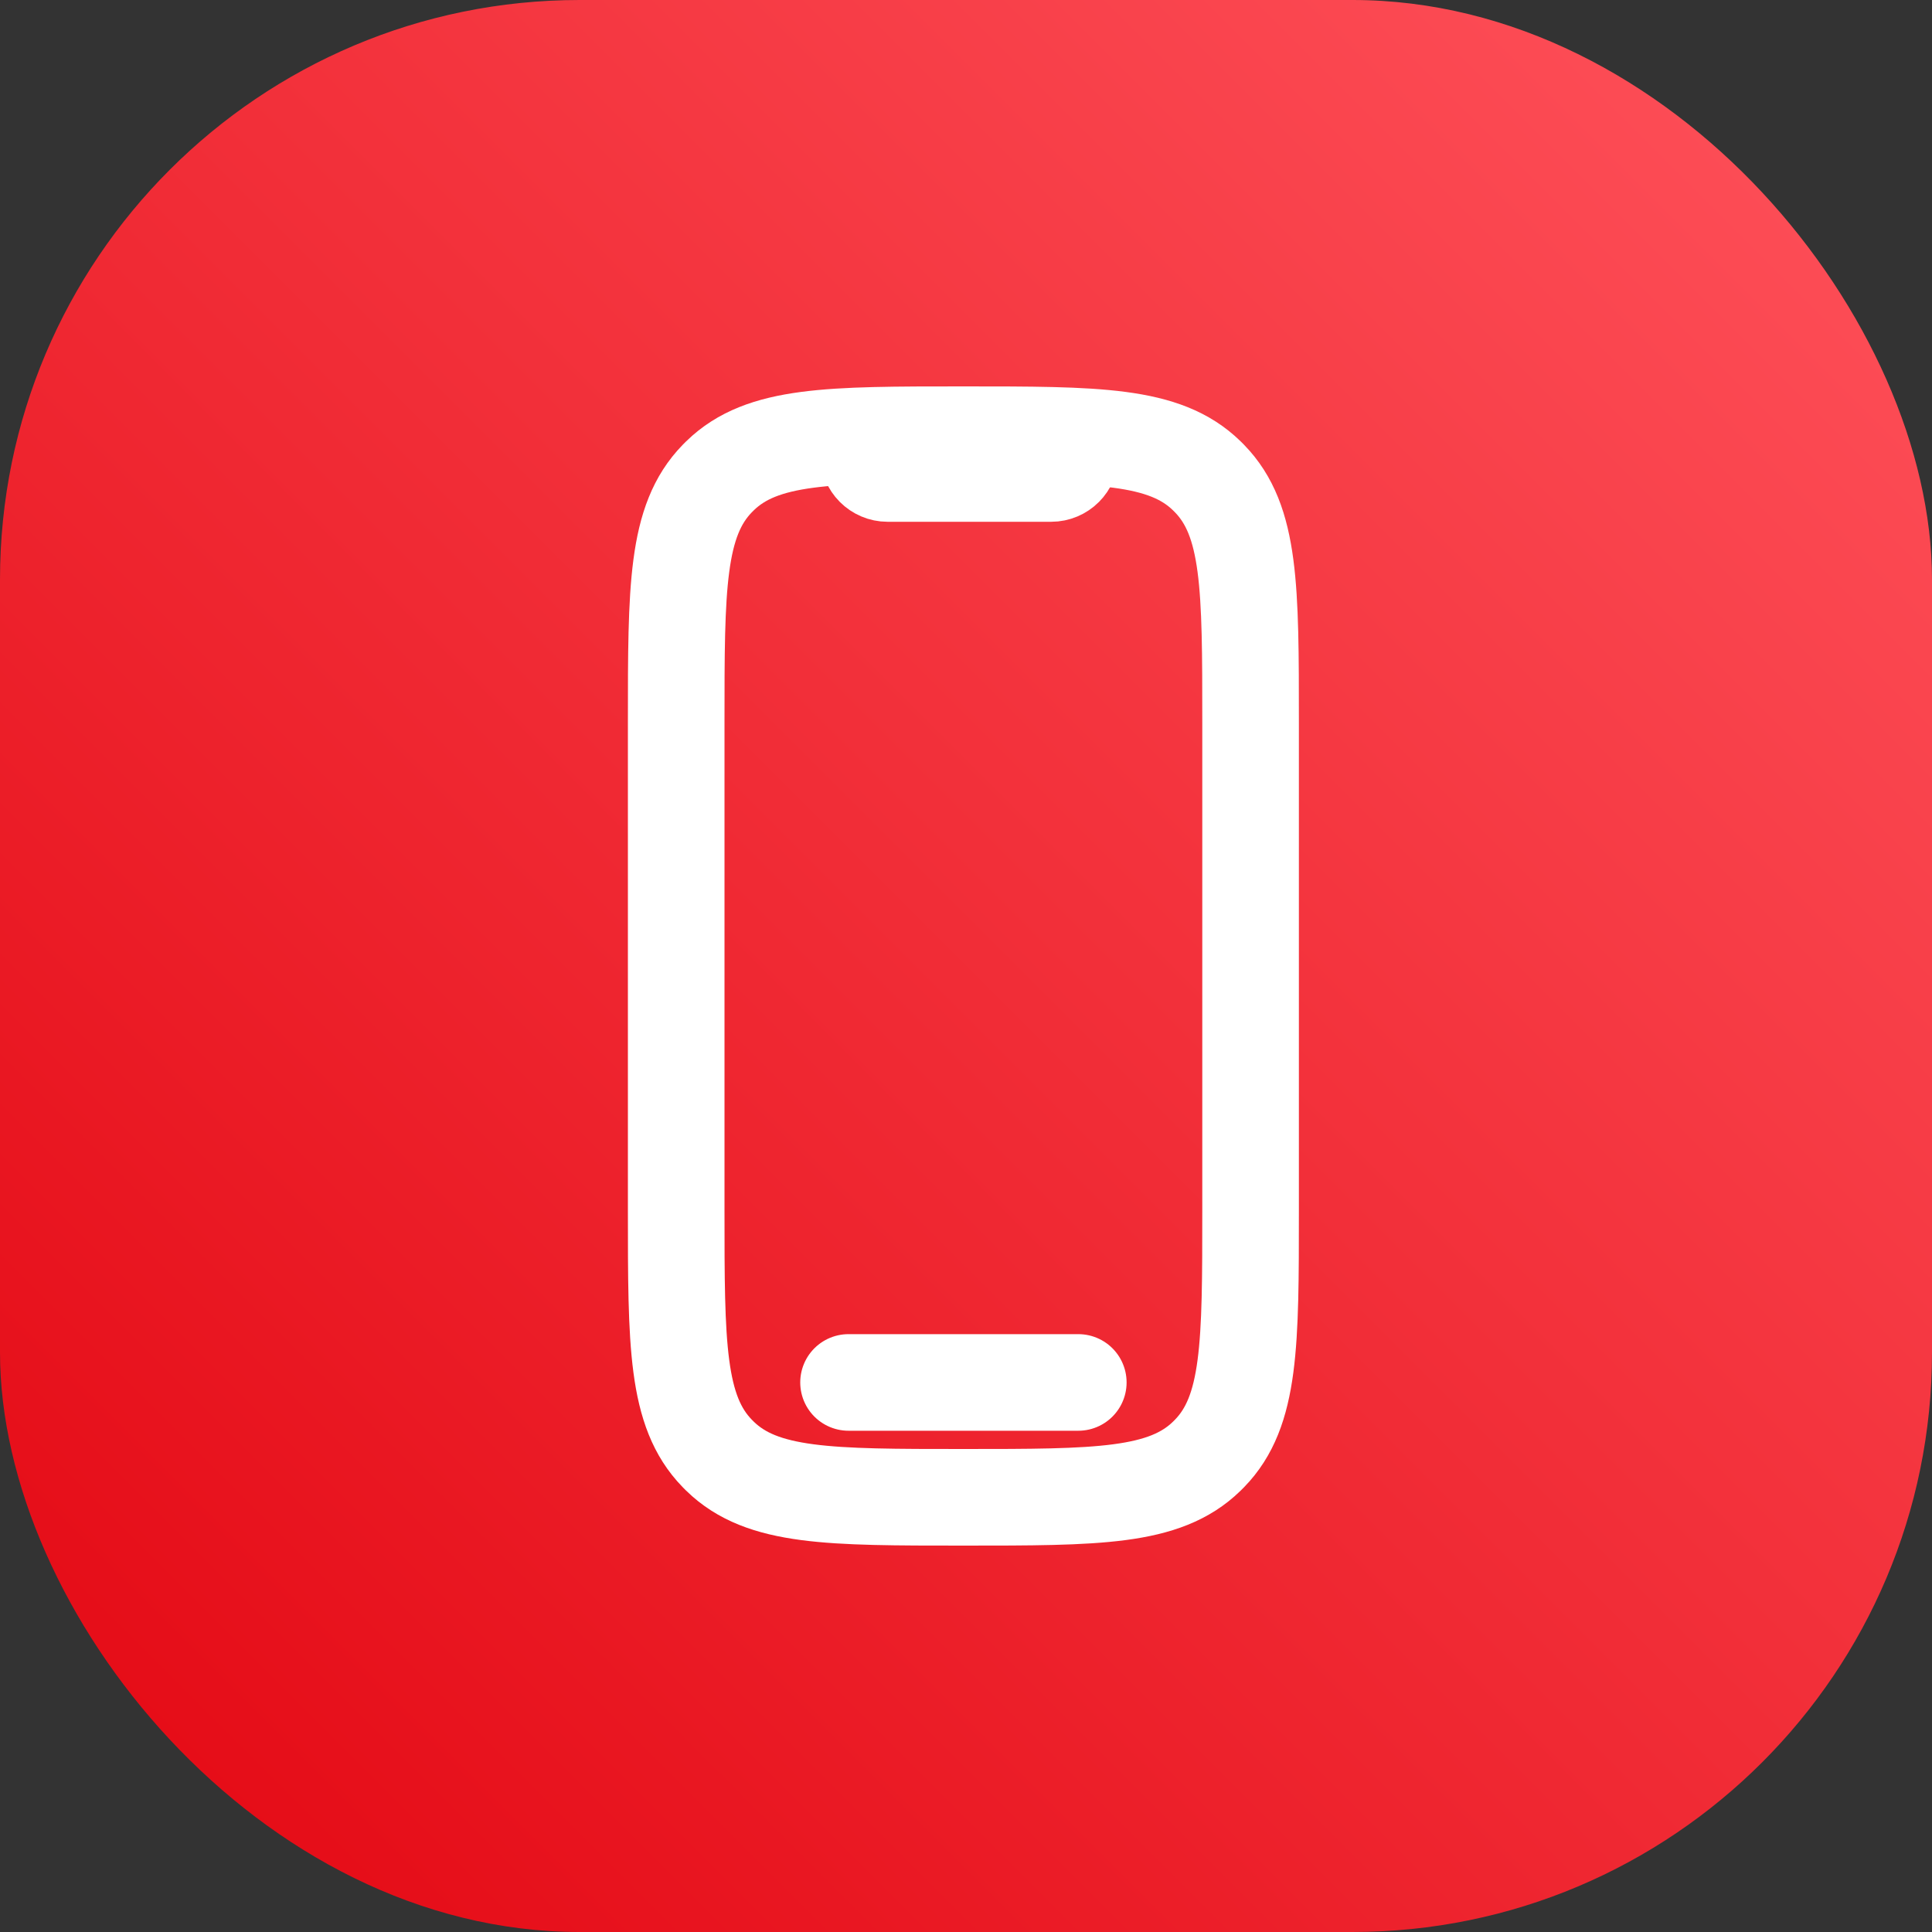
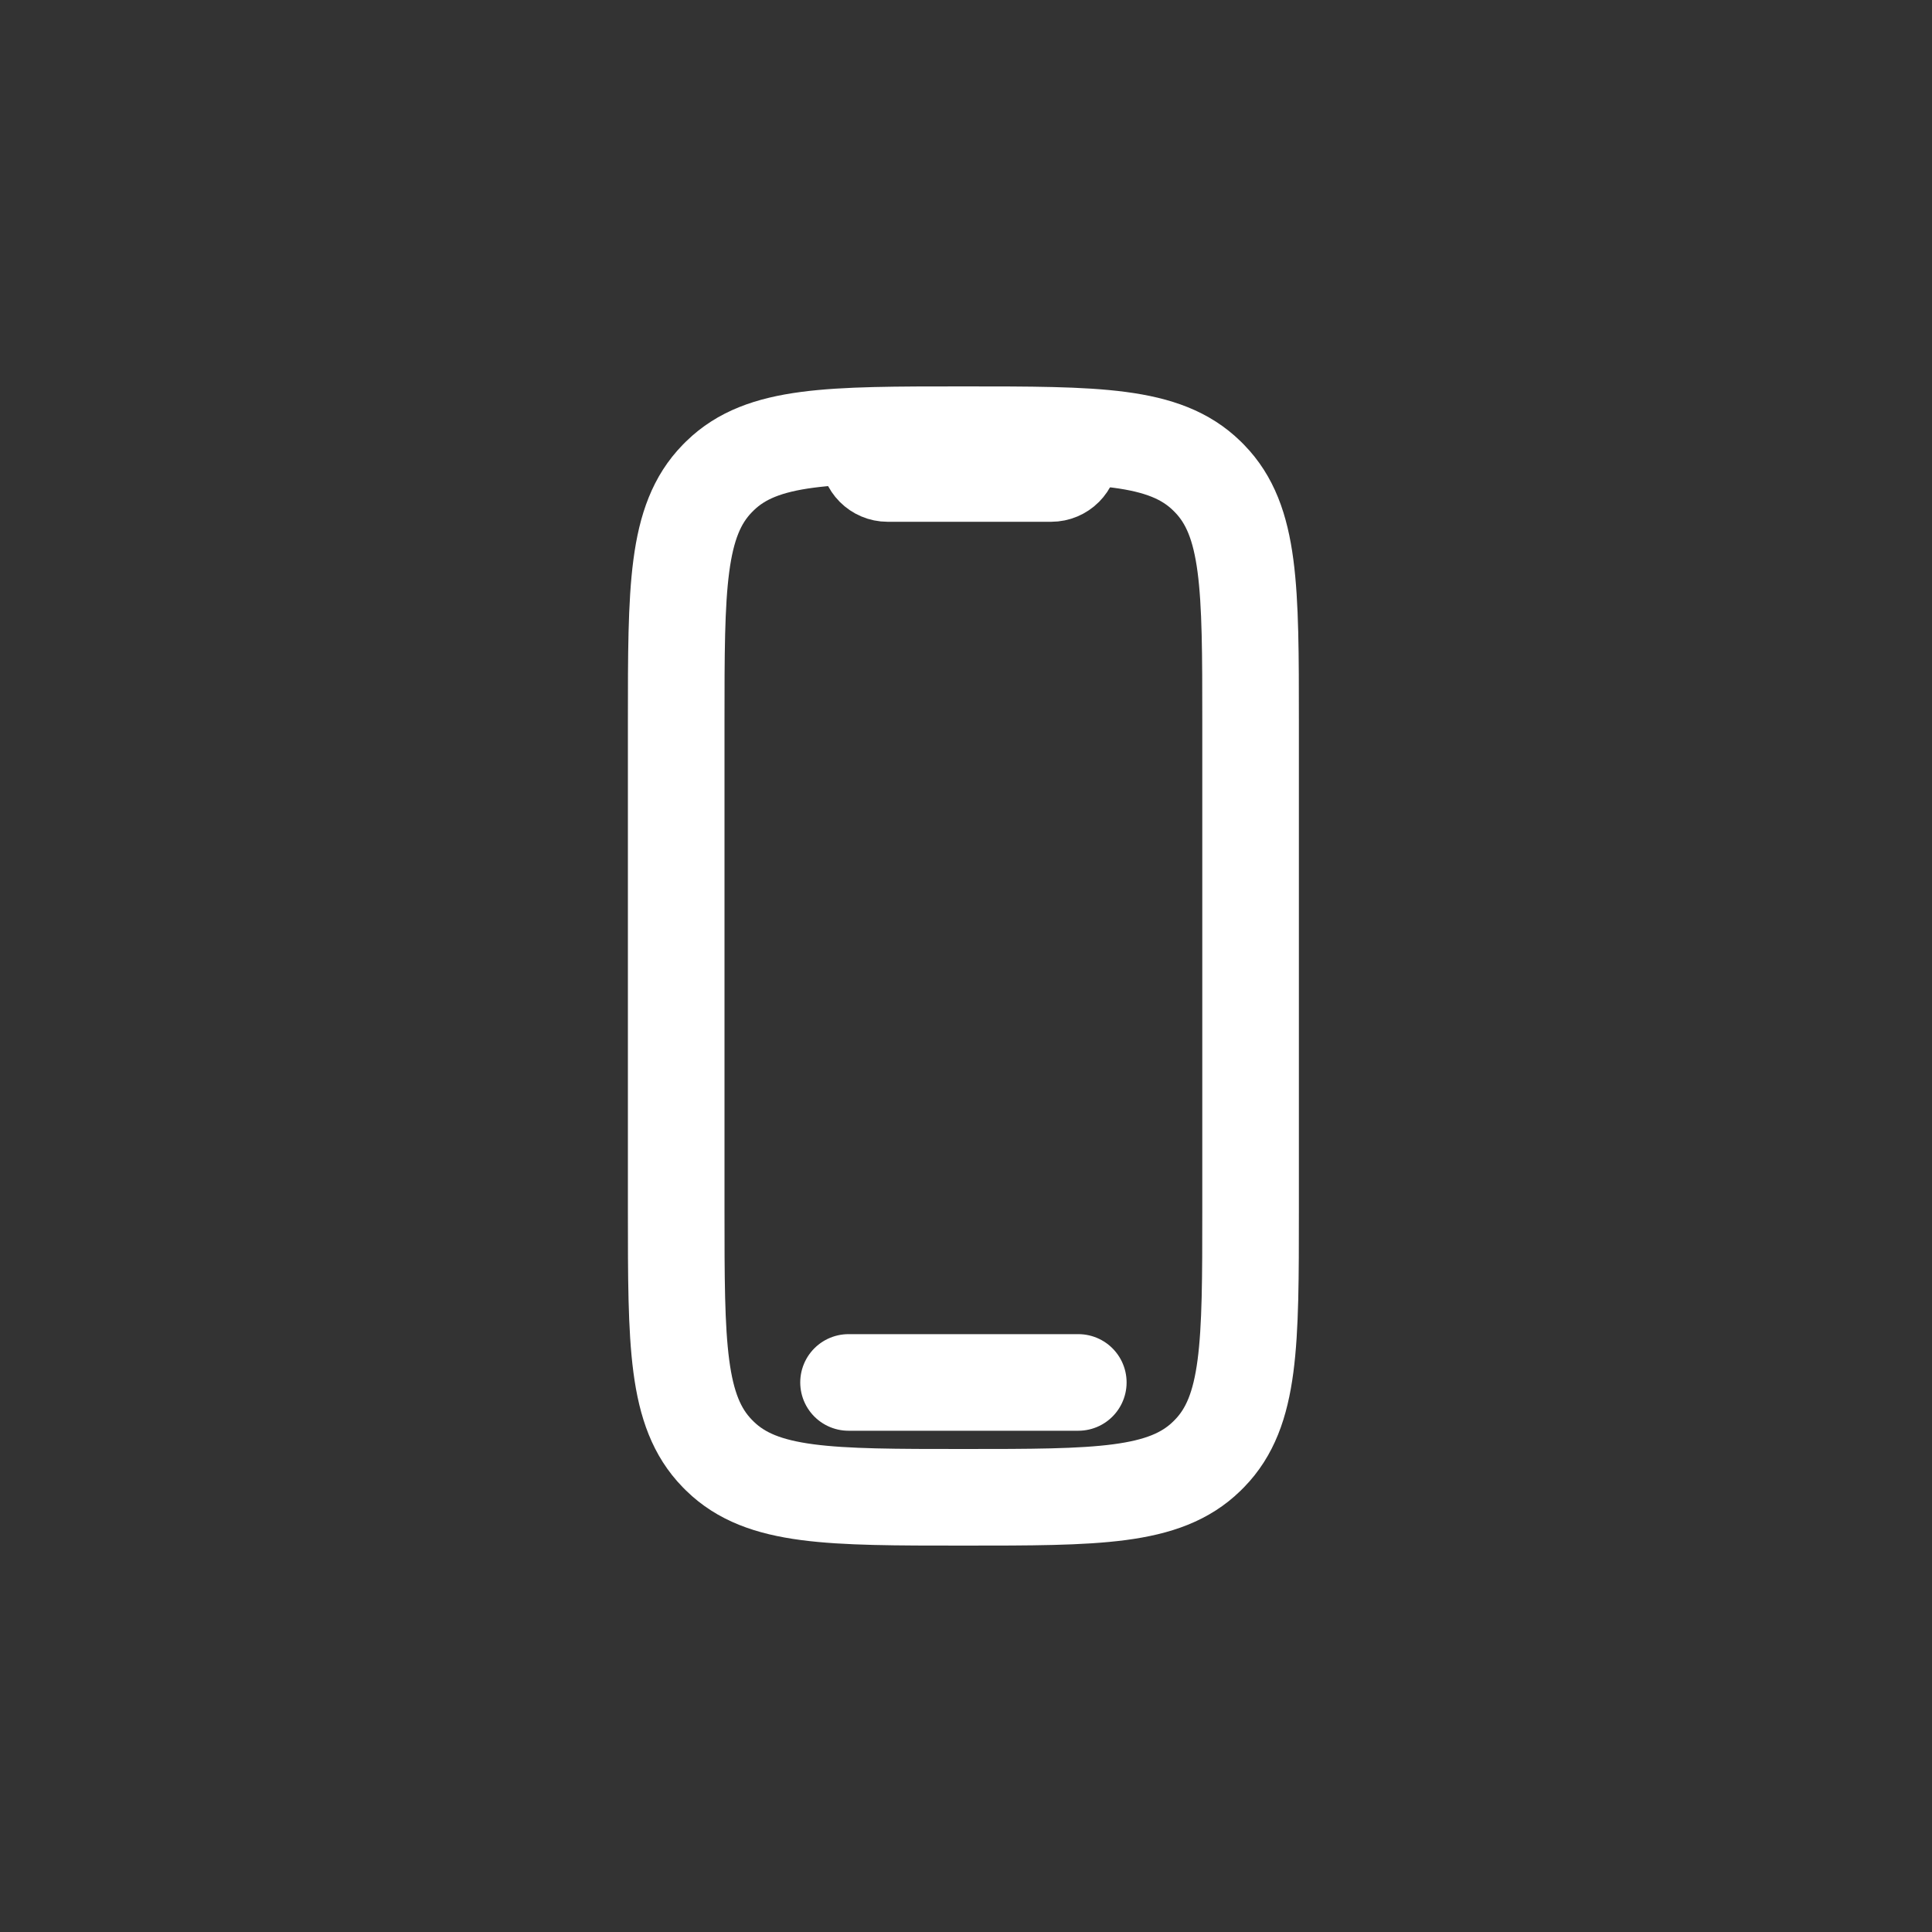
<svg xmlns="http://www.w3.org/2000/svg" width="40" height="40" viewBox="0 0 40 40" fill="none">
  <rect x="0" y="0" width="40" height="40" fill="#333333" stroke="none" />
-   <rect width="40" height="40" rx="12" fill="url(#paint0_linear_8478_40222)" />
  <path d="M14 25.054V14.946C14 12.17 14 10.782 14.849 9.909C14.869 9.889 14.889 9.869 14.909 9.849C15.782 9 17.17 9 19.946 9C22.722 9 24.11 9 24.983 9.849C25.003 9.869 25.023 9.889 25.043 9.909C25.892 10.782 25.892 12.17 25.892 14.946V25.054C25.892 27.83 25.892 29.218 25.043 30.091C25.023 30.111 25.003 30.131 24.983 30.151C24.11 31 22.722 31 19.946 31C17.17 31 15.782 31 14.909 30.151C14.889 30.131 14.869 30.111 14.849 30.091C14 29.218 14 27.83 14 25.054Z" stroke="white" stroke-width="2" />
  <path d="M17.979 9V9.403C17.979 9.624 18.158 9.803 18.378 9.803H21.762C21.983 9.803 22.162 9.624 22.162 9.403V9.12" stroke="white" stroke-width="2" />
  <path d="M17.568 28.622H22.325" stroke="white" stroke-width="2" stroke-linecap="round" />
  <defs>
    <linearGradient id="paint0_linear_8478_40222" x1="20" y1="60" x2="60" y2="20" gradientUnits="userSpaceOnUse">
      <stop stop-color="#E30611" />
      <stop offset="1" stop-color="#FF535C" />
    </linearGradient>
  </defs>
</svg>